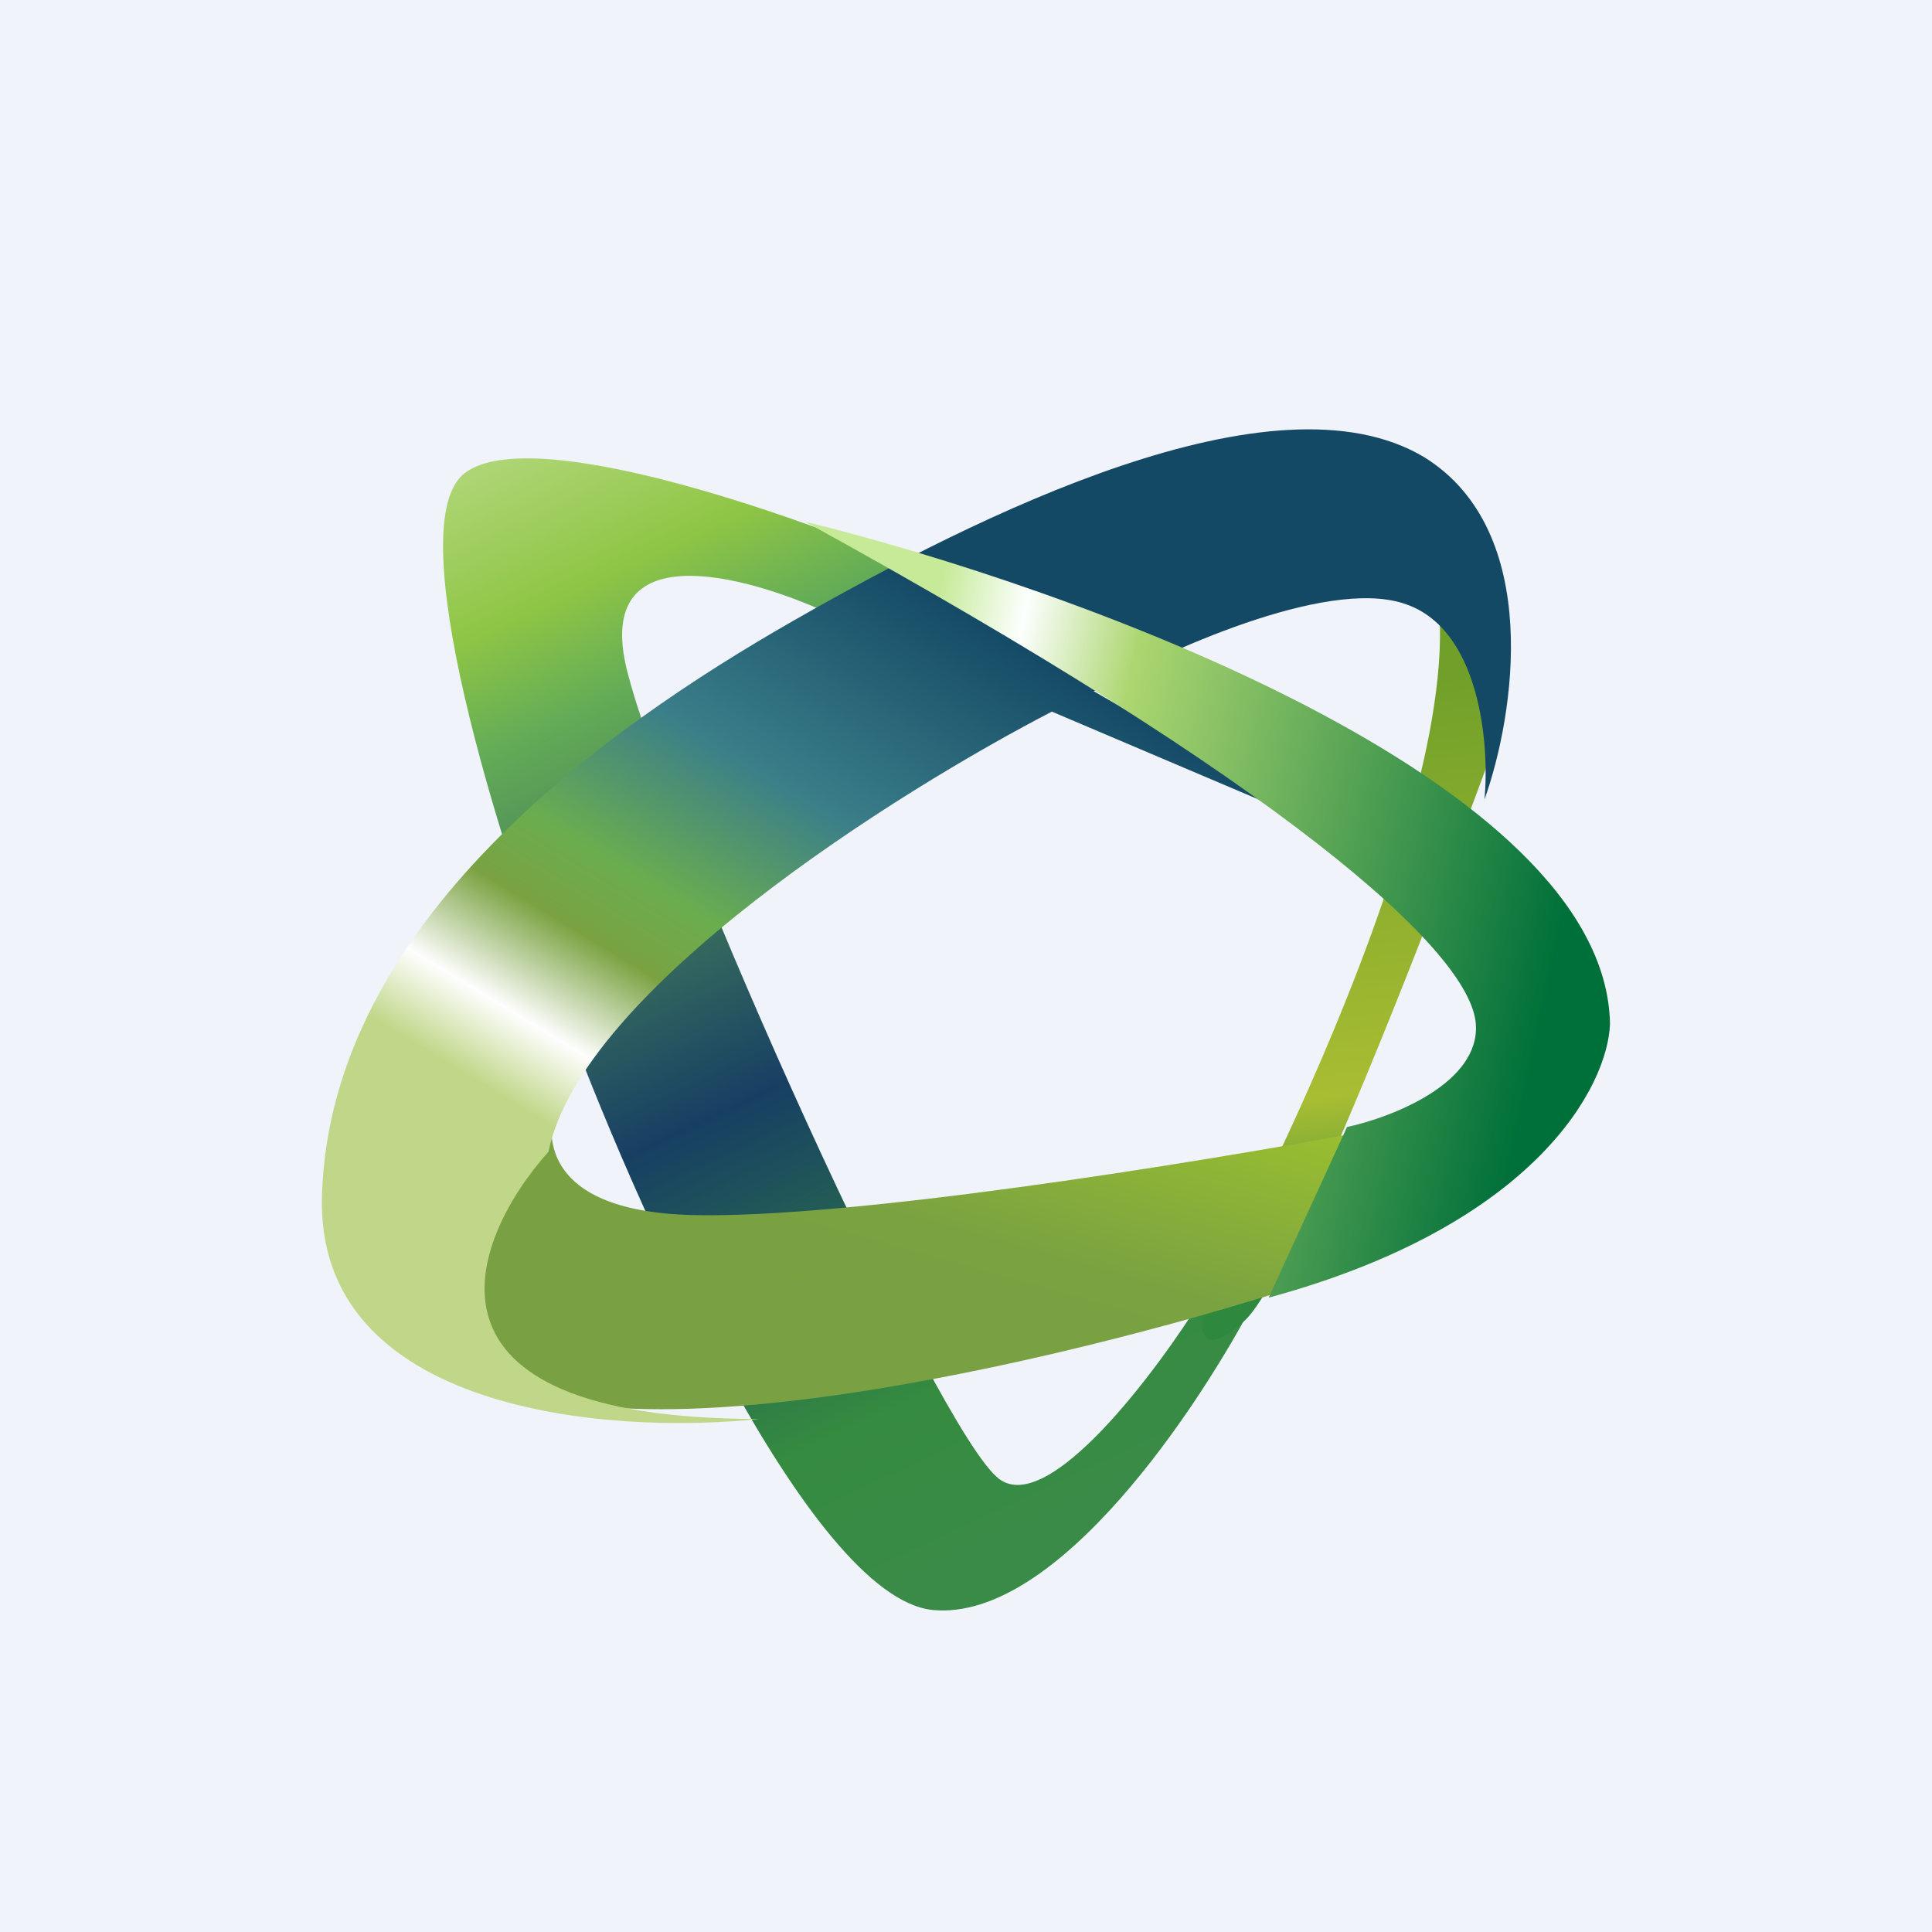
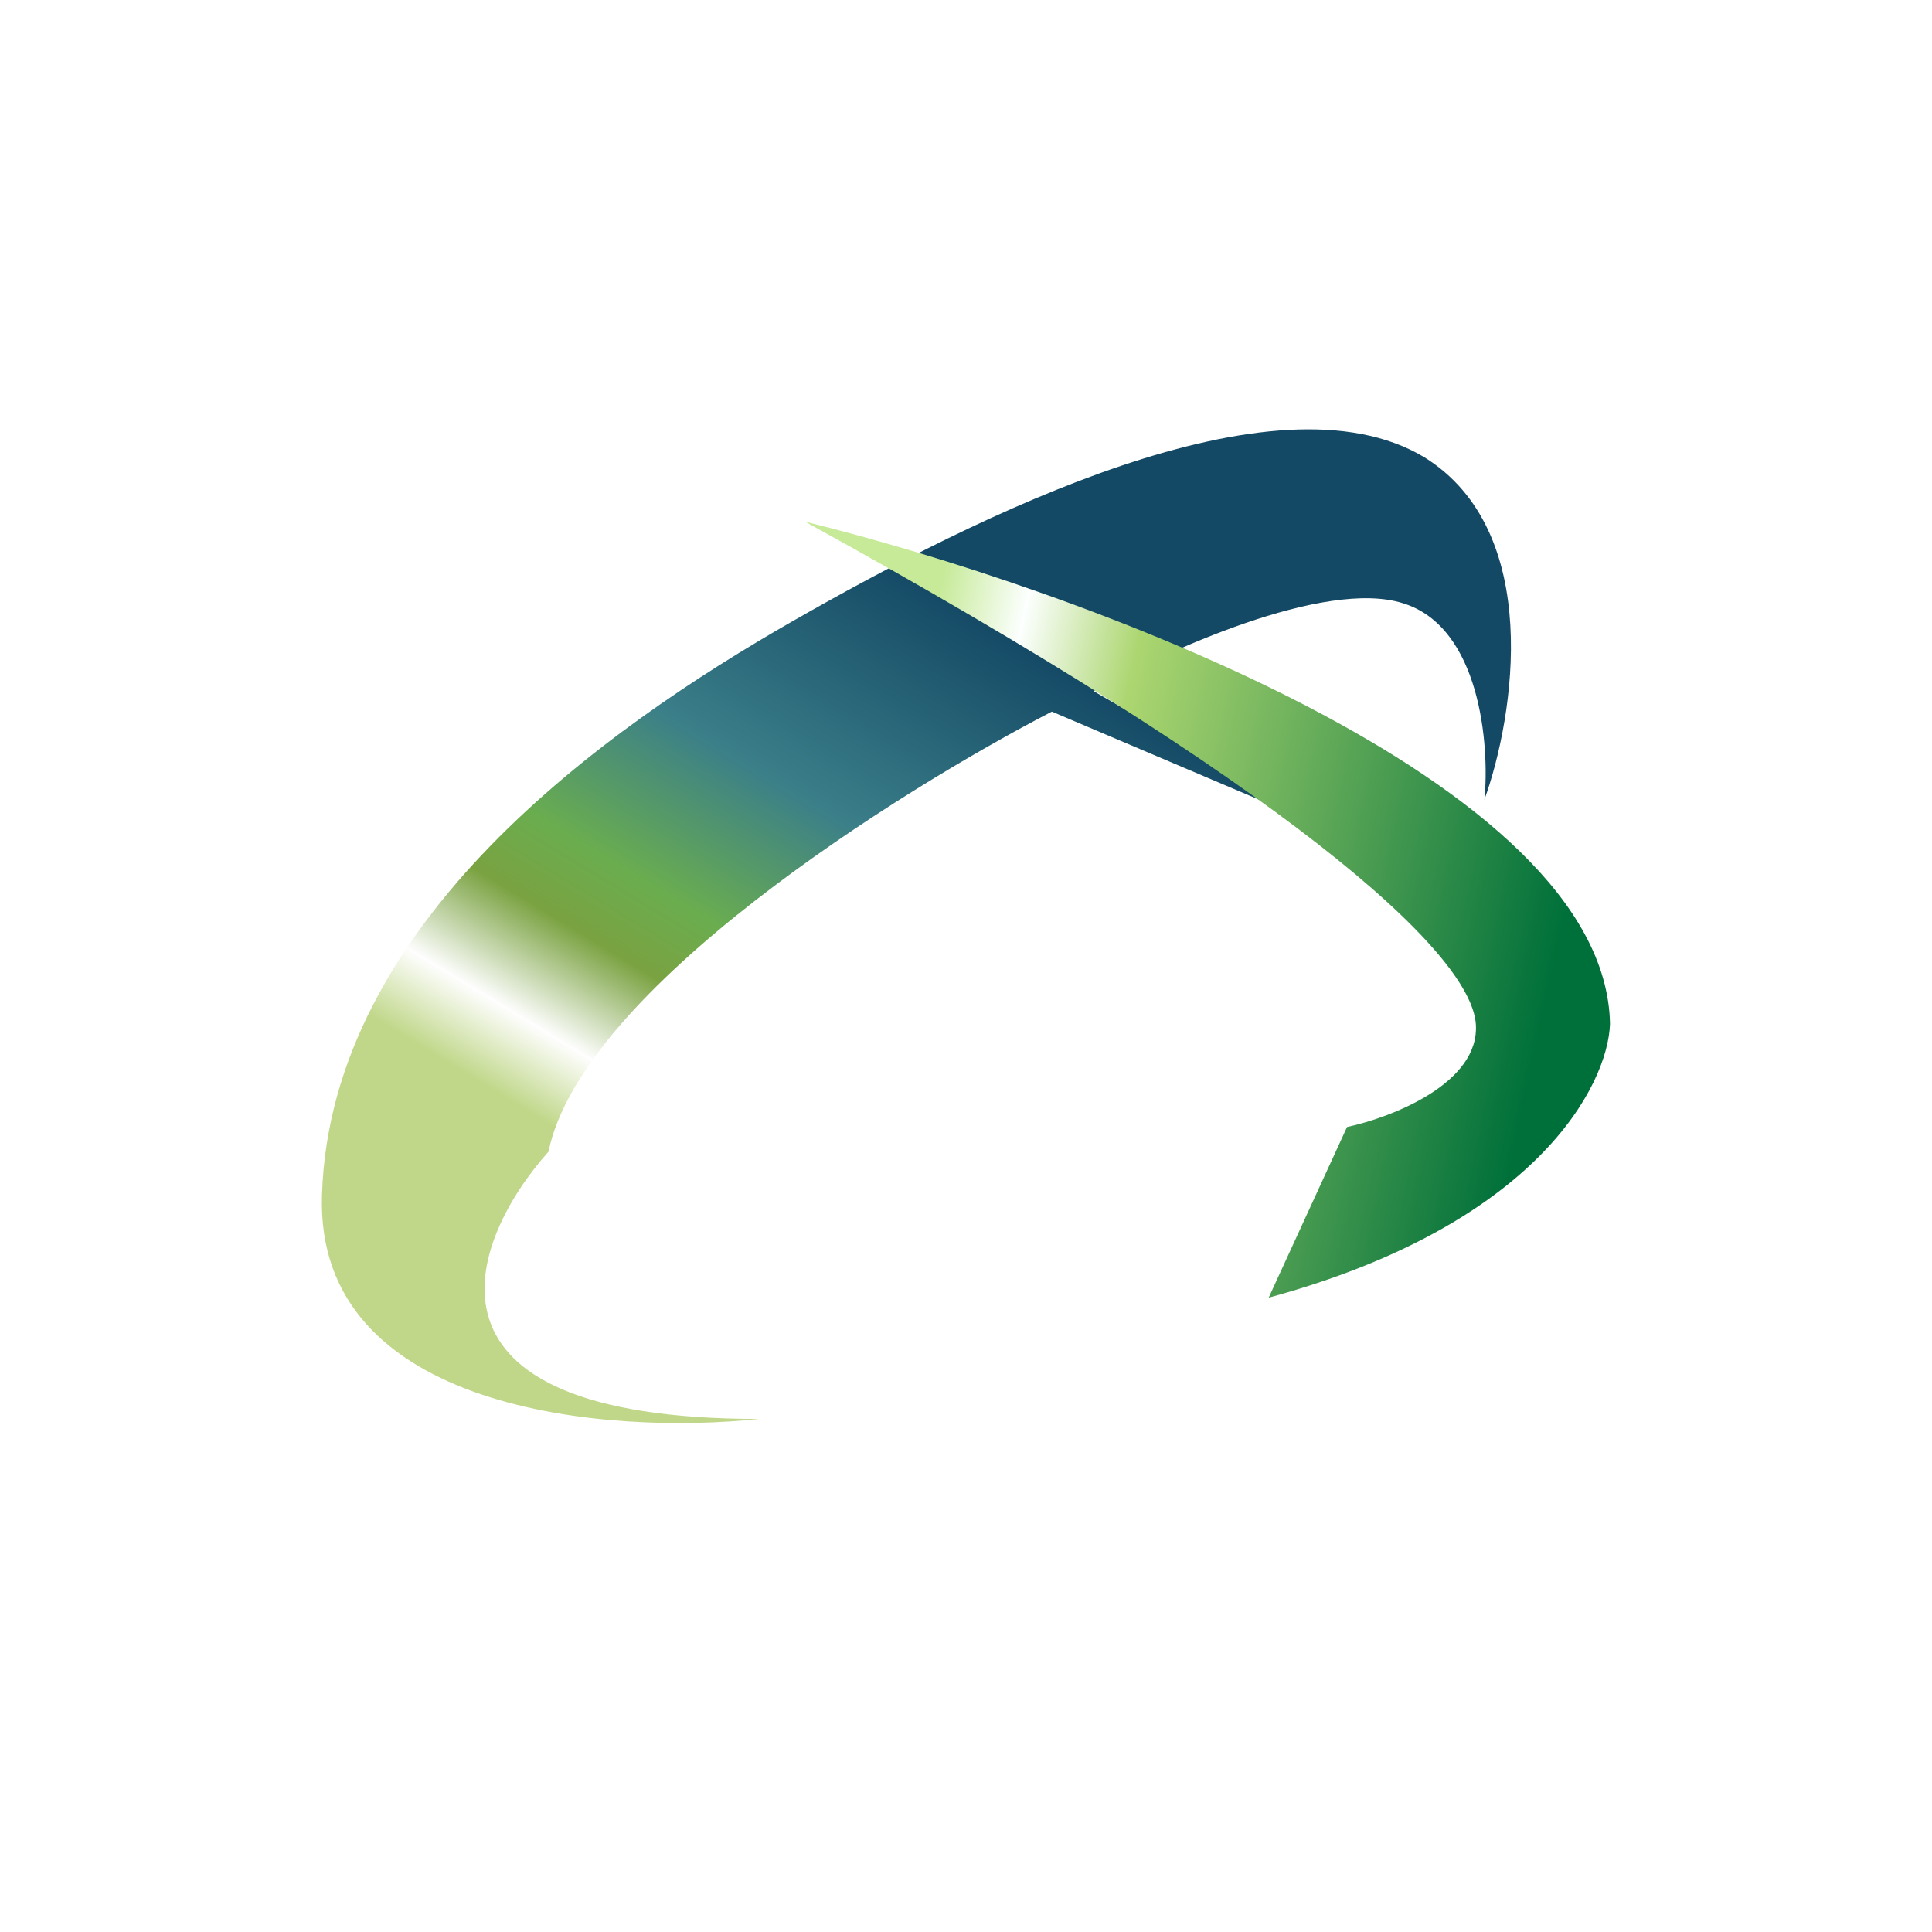
<svg xmlns="http://www.w3.org/2000/svg" width="18" height="18" viewBox="0 0 18 18">
-   <path fill="#F0F3FA" d="M0 0h18v18H0z" />
-   <path d="M9.31 13.78c.46.34 1.46-.99 1.9-1.7h.5c-.53 1.02-1.86 3.03-3.02 2.92-1.16-.12-2.8-3.82-3.47-5.65-.56-1.46-1.52-4.5-.88-4.95.63-.45 3.01.38 4.12.85l-.77.45c-.75-.34-2.16-.73-1.85.54.4 1.58 2.9 7.12 3.47 7.54Z" fill="url(#a)" />
-   <path d="M13.4 5.6c.19 1.7-1.36 5.02-2.15 6.46-.08.25-.12.66.34.25.45-.4 1.74-3.74 2.33-5.36a1.52 1.52 0 0 0-.51-1.36Z" fill="url(#b)" />
-   <path d="M4.25 12.51c.78 1.31 5.39.24 7.6-.45l.76-1.5c-1.45.27-4.71.8-6.17.76-1.45-.04-1.4-.82-1.2-1.21-.65.25-1.76 1.09-.99 2.4Z" fill="url(#c)" />
  <path d="M3 11.13c-.07 2.03 2.68 2.24 4.07 2.09-3.35 0-2.7-1.66-1.96-2.49.31-1.51 3.26-3.36 4.69-4.1l2.73 1.16-2.34-1.35c.66-.37 2.15-1.05 2.88-.82.72.22.81 1.32.76 1.83.28-.78.55-2.5-.56-3.19-1.4-.84-4.16.54-5.89 1.53-1.73.99-4.3 2.8-4.38 5.34Z" fill="url(#d)" />
  <path d="M15 9.54c-.04-2.28-5.02-4.07-7.5-4.68 4.46 2.45 6.2 4 6.25 4.68.04.55-.78.87-1.2.96l-.73 1.59c2.5-.68 3.16-1.98 3.18-2.55Z" fill="url(#e)" />
  <defs>
    <linearGradient id="a" x1="4.28" y1="4.49" x2="9.09" y2="14.77" gradientUnits="userSpaceOnUse">
      <stop stop-color="#ADD574" />
      <stop offset=".12" stop-color="#8EC545" />
      <stop offset=".21" stop-color="#64AC56" />
      <stop offset=".56" stop-color="#173F63" />
      <stop offset=".84" stop-color="#358B40" />
      <stop offset="1" stop-color="#3A8B48" />
    </linearGradient>
    <linearGradient id="b" x1="13.61" y1="6.16" x2="14.27" y2="11.75" gradientUnits="userSpaceOnUse">
      <stop offset=".02" stop-color="#70A02A" />
      <stop offset=".69" stop-color="#A9BD32" />
      <stop offset="1" stop-color="#2E893F" />
    </linearGradient>
    <linearGradient id="c" x1="12.84" y1="10.59" x2="12.02" y2="13.51" gradientUnits="userSpaceOnUse">
      <stop offset=".03" stop-color="#99BE30" />
      <stop offset=".63" stop-color="#7AA241" />
      <stop offset="1" stop-color="#79A042" />
    </linearGradient>
    <linearGradient id="d" x1="13.21" y1="8.19" x2="9.07" y2="15.02" gradientUnits="userSpaceOnUse">
      <stop stop-color="#144965" />
      <stop offset=".29" stop-color="#3B7F89" />
      <stop offset=".47" stop-color="#6AAD4F" />
      <stop offset=".56" stop-color="#7AA241" />
      <stop offset=".68" stop-color="#FEFEFE" />
      <stop offset=".77" stop-color="#C0D789" />
    </linearGradient>
    <linearGradient id="e" x1="13.92" y1="11.61" x2="7.19" y2="10.18" gradientUnits="userSpaceOnUse">
      <stop stop-color="#00703A" />
      <stop offset=".64" stop-color="#ACD670" />
      <stop offset=".8" stop-color="#FCFFFE" />
      <stop offset=".92" stop-color="#C6EA98" />
    </linearGradient>
  </defs>
</svg>